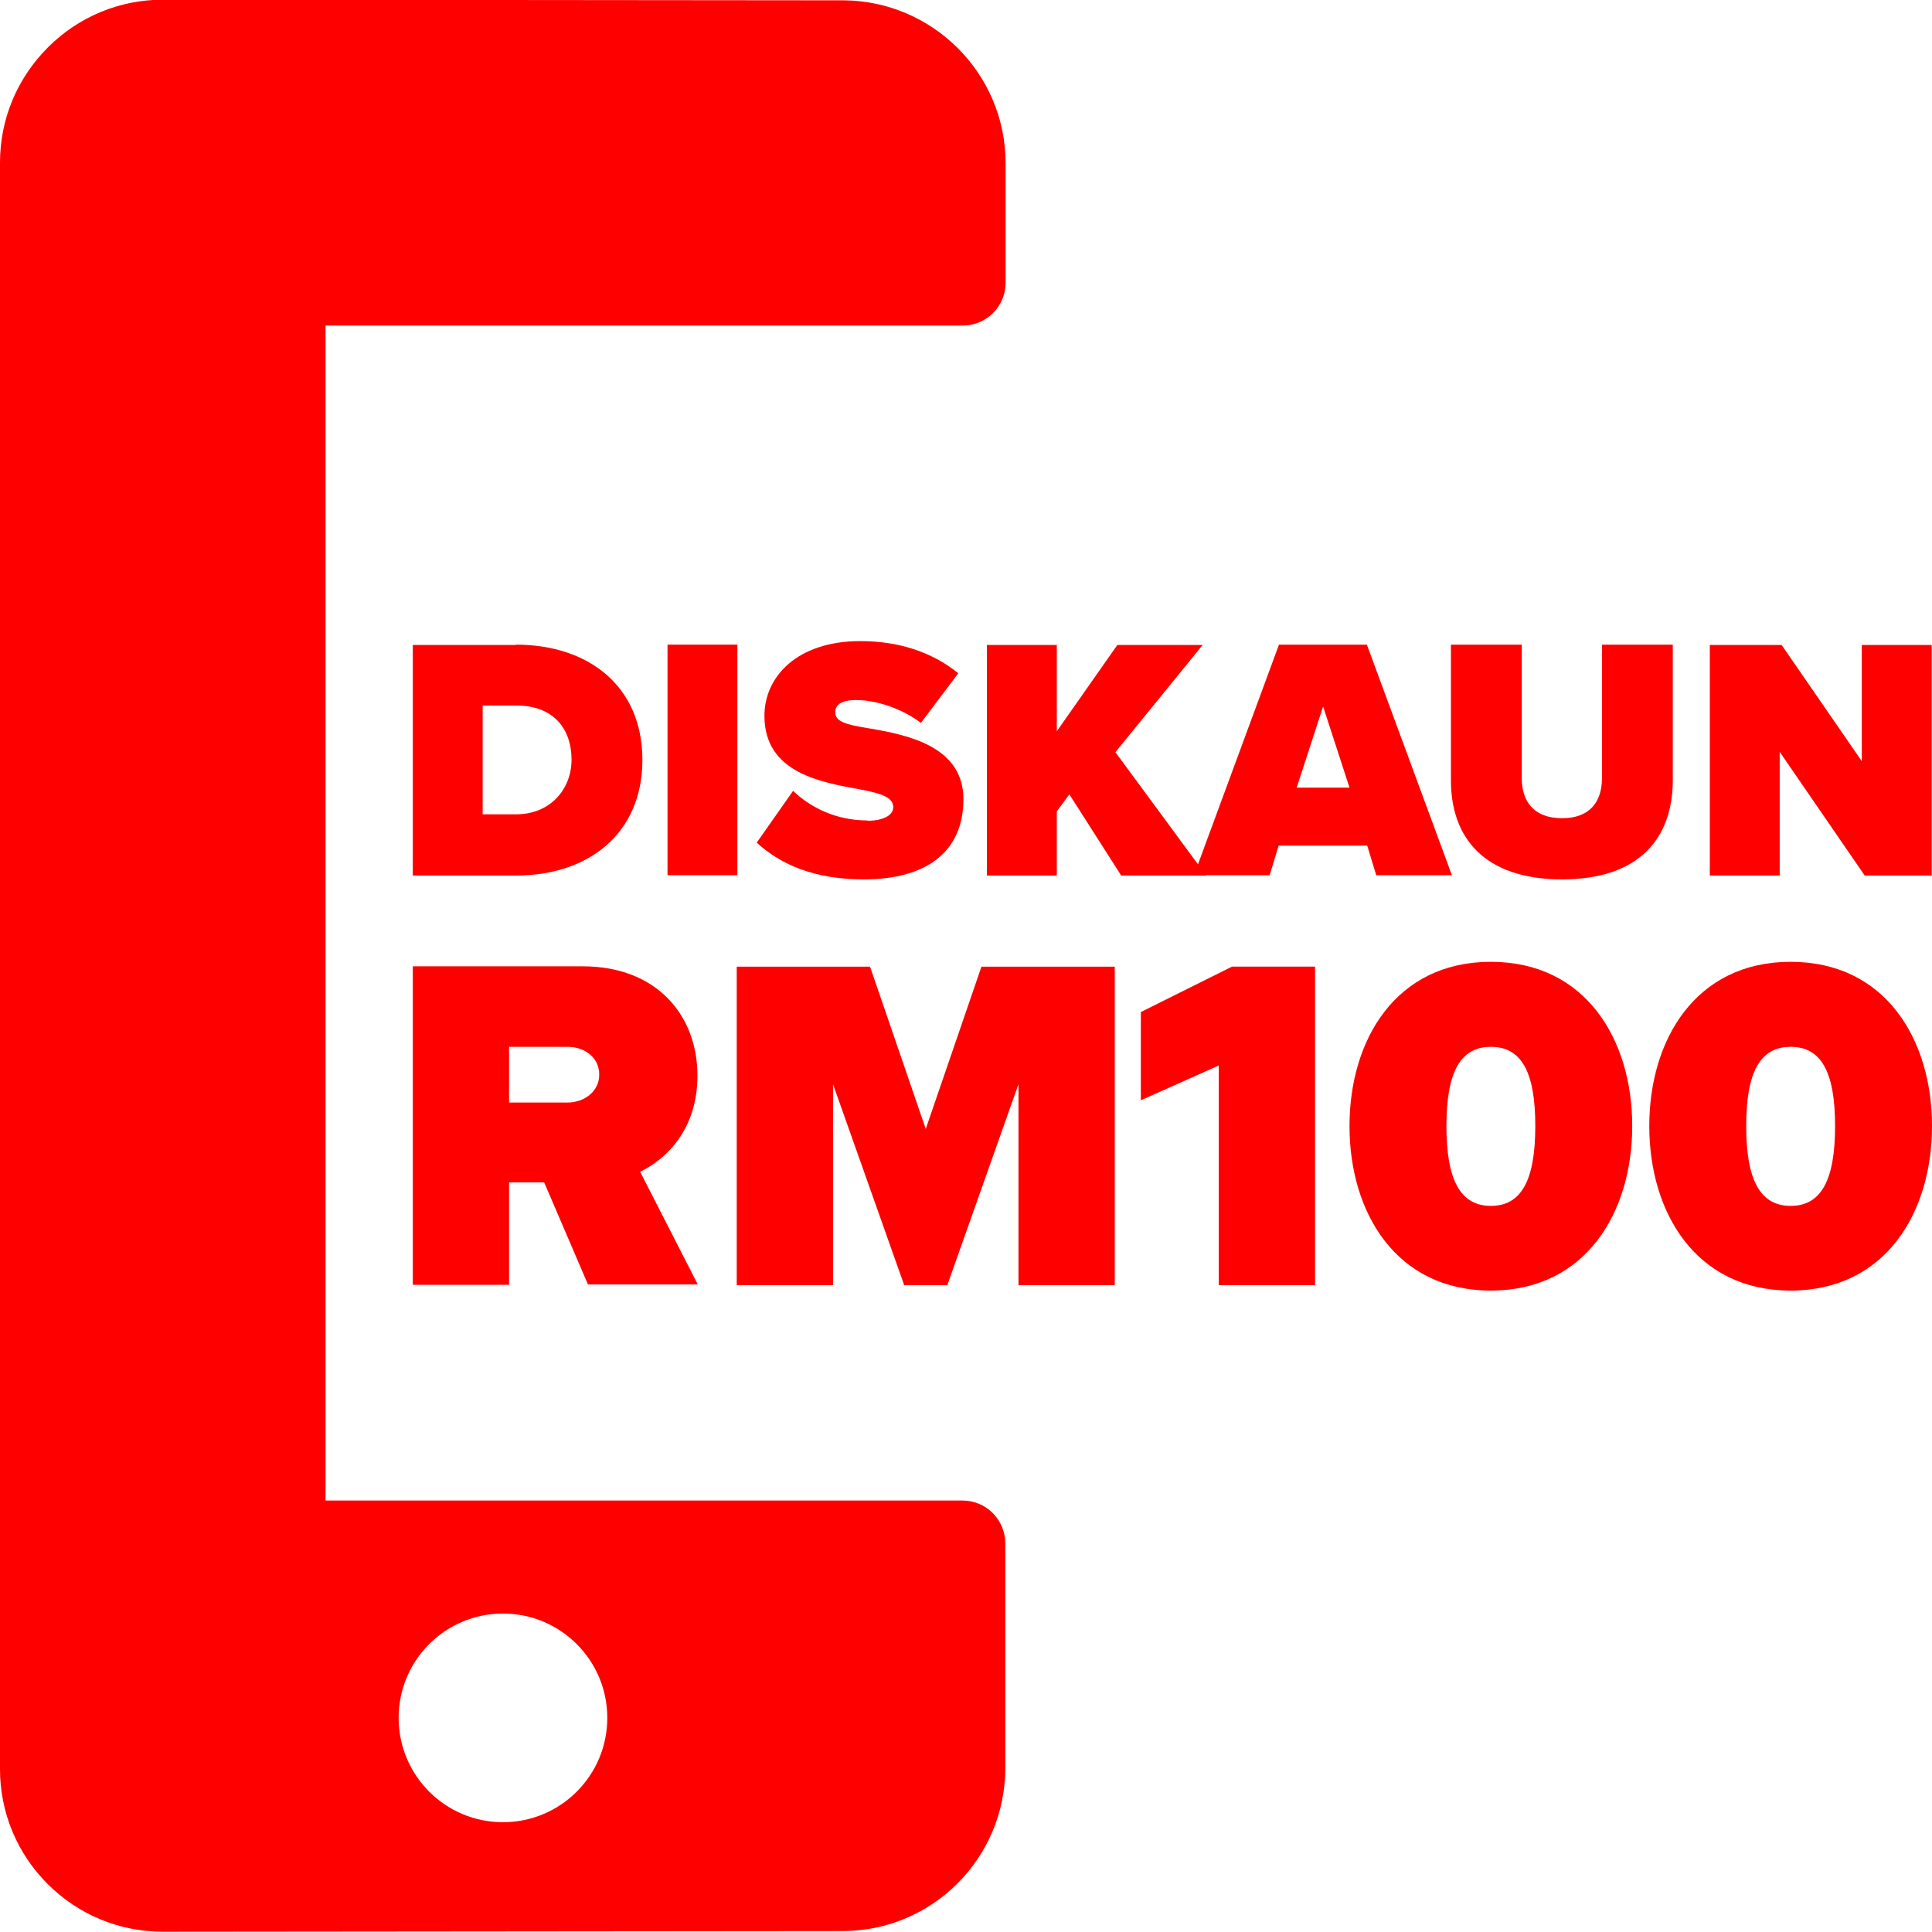
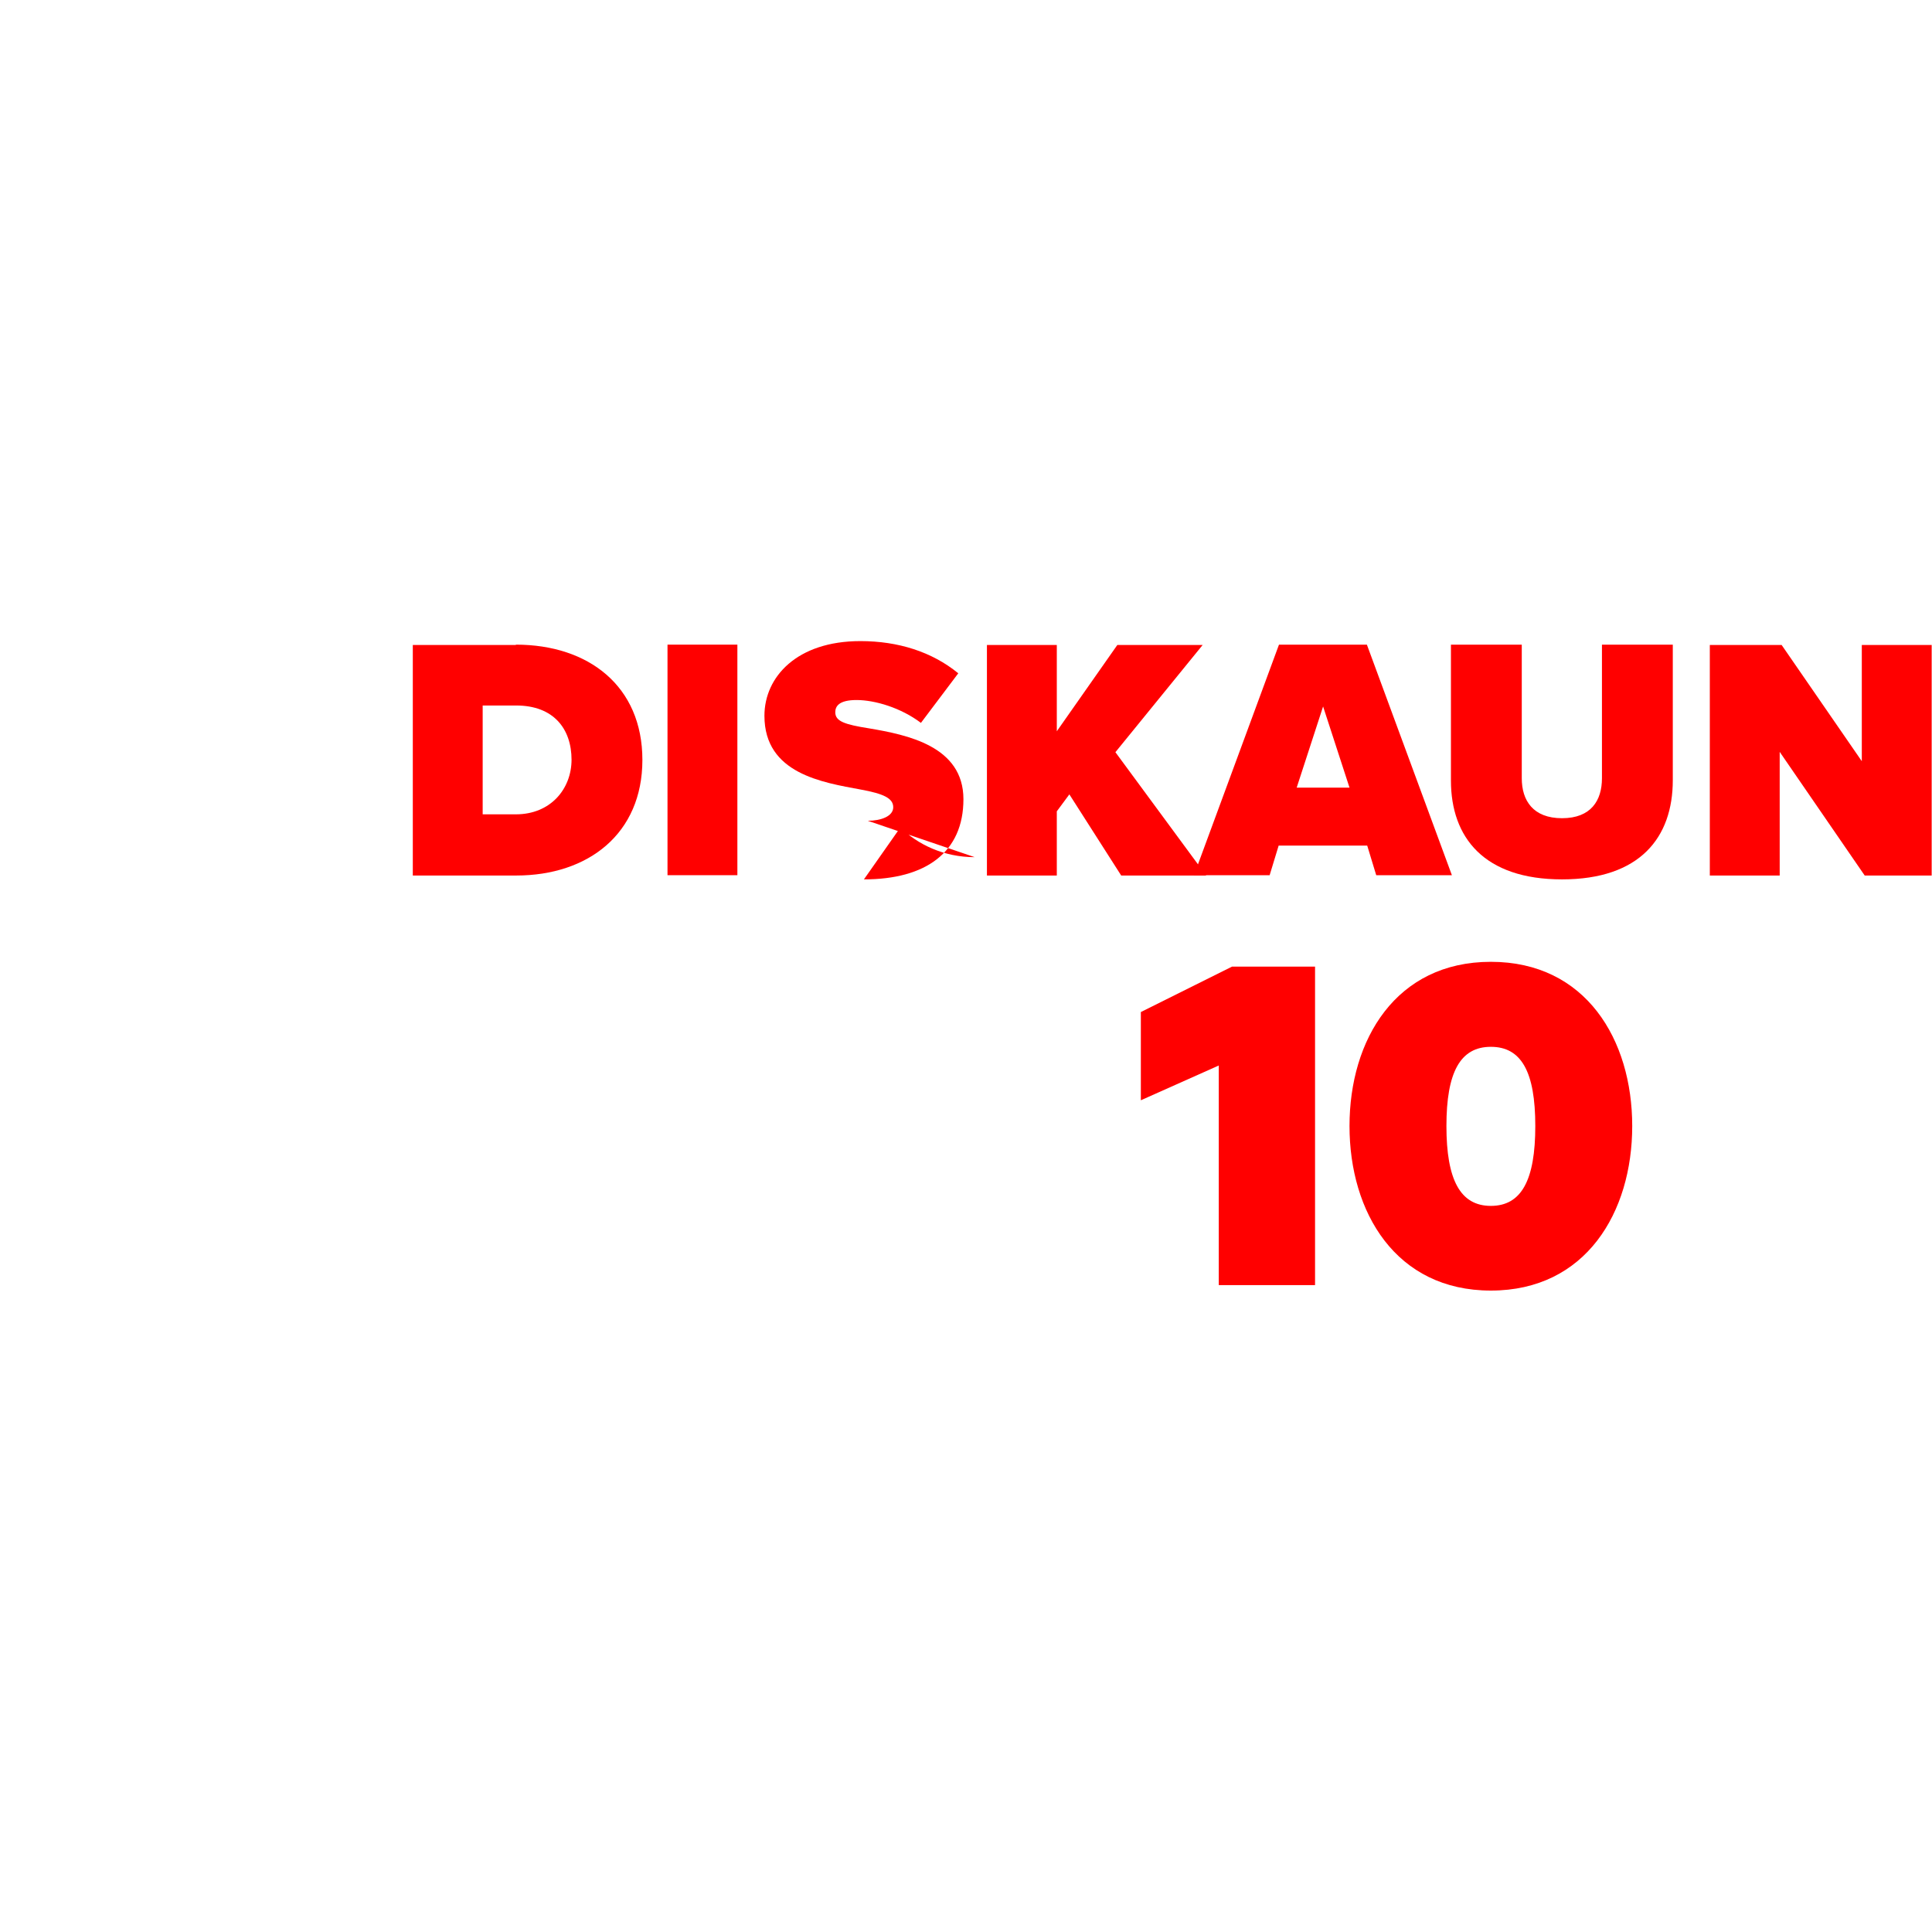
<svg xmlns="http://www.w3.org/2000/svg" id="Layer_1" data-name="Layer 1" viewBox="0 0 60 60">
  <defs>
    <style>
      .cls-1 {
        fill: red;
      }
    </style>
  </defs>
-   <path class="cls-1" d="M29.9,10.11c.73,0,1.33-.59,1.33-1.33v-3.71c0-2.79-2.27-5.05-5.05-5.06l-21.12-.02h0c-1.35,0-2.62.53-3.57,1.48C.53,2.43,0,3.7,0,5.05v49.89c0,1.35.53,2.62,1.48,3.57.95.95,2.22,1.48,3.57,1.48h0l21.12-.02c2.79,0,5.05-2.27,5.05-5.06v-6.98c0-.73-.59-1.33-1.33-1.33H10.11V10.11h19.8ZM15.62,50.11c1.79,0,3.24,1.45,3.24,3.24s-1.45,3.24-3.24,3.24-3.24-1.45-3.24-3.24,1.45-3.24,3.24-3.24Z" />
  <g>
    <path class="cls-1" d="M16.02,20.02c2.26,0,3.93,1.29,3.93,3.58s-1.68,3.59-3.92,3.59h-3.21v-7.16h3.2ZM17.75,23.6c0-.97-.56-1.69-1.72-1.69h-1.04v3.38h1.03c1.08,0,1.73-.79,1.73-1.7Z" />
    <path class="cls-1" d="M22.9,20.02v7.16h-2.17v-7.16h2.17Z" />
-     <path class="cls-1" d="M26.95,25.49c.41,0,.79-.14.79-.42s-.3-.42-1.01-.55c-1.18-.22-2.99-.49-2.99-2.29,0-1.21,1.01-2.32,2.98-2.32,1.17,0,2.22.33,3.04,1l-1.16,1.54c-.62-.47-1.43-.71-2-.71-.54,0-.66.19-.66.38,0,.28.29.38,1.05.5,1.18.2,2.93.55,2.93,2.2s-1.17,2.49-3.09,2.49c-1.53,0-2.57-.45-3.33-1.14l1.13-1.61c.54.52,1.34.92,2.31.92Z" />
+     <path class="cls-1" d="M26.95,25.49c.41,0,.79-.14.79-.42s-.3-.42-1.01-.55c-1.18-.22-2.99-.49-2.99-2.29,0-1.21,1.01-2.32,2.98-2.32,1.17,0,2.22.33,3.04,1l-1.16,1.54c-.62-.47-1.43-.71-2-.71-.54,0-.66.19-.66.38,0,.28.29.38,1.05.5,1.18.2,2.93.55,2.93,2.2s-1.17,2.49-3.09,2.49l1.13-1.61c.54.52,1.34.92,2.31.92Z" />
    <path class="cls-1" d="M32.82,25.2v1.99h-2.17v-7.16h2.17v2.68l1.88-2.68h2.65l-2.71,3.33,2.82,3.83h-2.64l-1.61-2.52-.4.54Z" />
    <path class="cls-1" d="M39.71,26.26l-.28.92h-2.35l2.64-7.16h2.73l2.64,7.16h-2.35l-.28-.92h-2.75ZM41.91,24.46l-.82-2.52-.82,2.52h1.63Z" />
    <path class="cls-1" d="M47.26,20.02v4.15c0,.69.35,1.24,1.25,1.24s1.24-.55,1.24-1.24v-4.15h2.2v4.21c0,1.78-1.02,3.08-3.44,3.08s-3.45-1.3-3.45-3.07v-4.22h2.2Z" />
    <path class="cls-1" d="M55.27,27.19h-2.17v-7.16h2.23l2.49,3.61v-3.61h2.17v7.16h-2.08l-2.64-3.84v3.84Z" />
-     <path class="cls-1" d="M15.81,36.73v3.17h-2.99v-9.89h5.28c2.31,0,3.56,1.54,3.56,3.39,0,1.7-.99,2.61-1.78,2.99l1.79,3.5h-3.41l-1.36-3.17h-1.08ZM17.63,32.51h-1.82v1.73h1.82c.5,0,.98-.33.98-.87s-.47-.86-.98-.86Z" />
-     <path class="cls-1" d="M29.41,39.91h-1.33l-2.21-6.24v6.24h-2.99v-9.89h4.14l1.73,5.04,1.73-5.04h4.14v9.89h-2.99v-6.24l-2.21,6.24Z" />
    <path class="cls-1" d="M37.85,33.09l-2.42,1.08v-2.74l2.83-1.41h2.58v9.89h-2.99v-6.82Z" />
    <path class="cls-1" d="M46.3,29.87c2.95,0,4.39,2.42,4.39,5.1s-1.44,5.11-4.39,5.11-4.39-2.43-4.39-5.11,1.44-5.1,4.39-5.1ZM46.3,32.51c-.95,0-1.38.79-1.38,2.46s.43,2.48,1.38,2.48,1.38-.8,1.38-2.48-.43-2.46-1.38-2.46Z" />
-     <path class="cls-1" d="M55.61,29.87c2.95,0,4.39,2.42,4.39,5.1s-1.44,5.11-4.39,5.11-4.39-2.43-4.39-5.11,1.44-5.1,4.39-5.1ZM55.61,32.51c-.95,0-1.38.79-1.38,2.46s.43,2.48,1.38,2.48,1.38-.8,1.38-2.48-.43-2.46-1.38-2.46Z" />
  </g>
</svg>